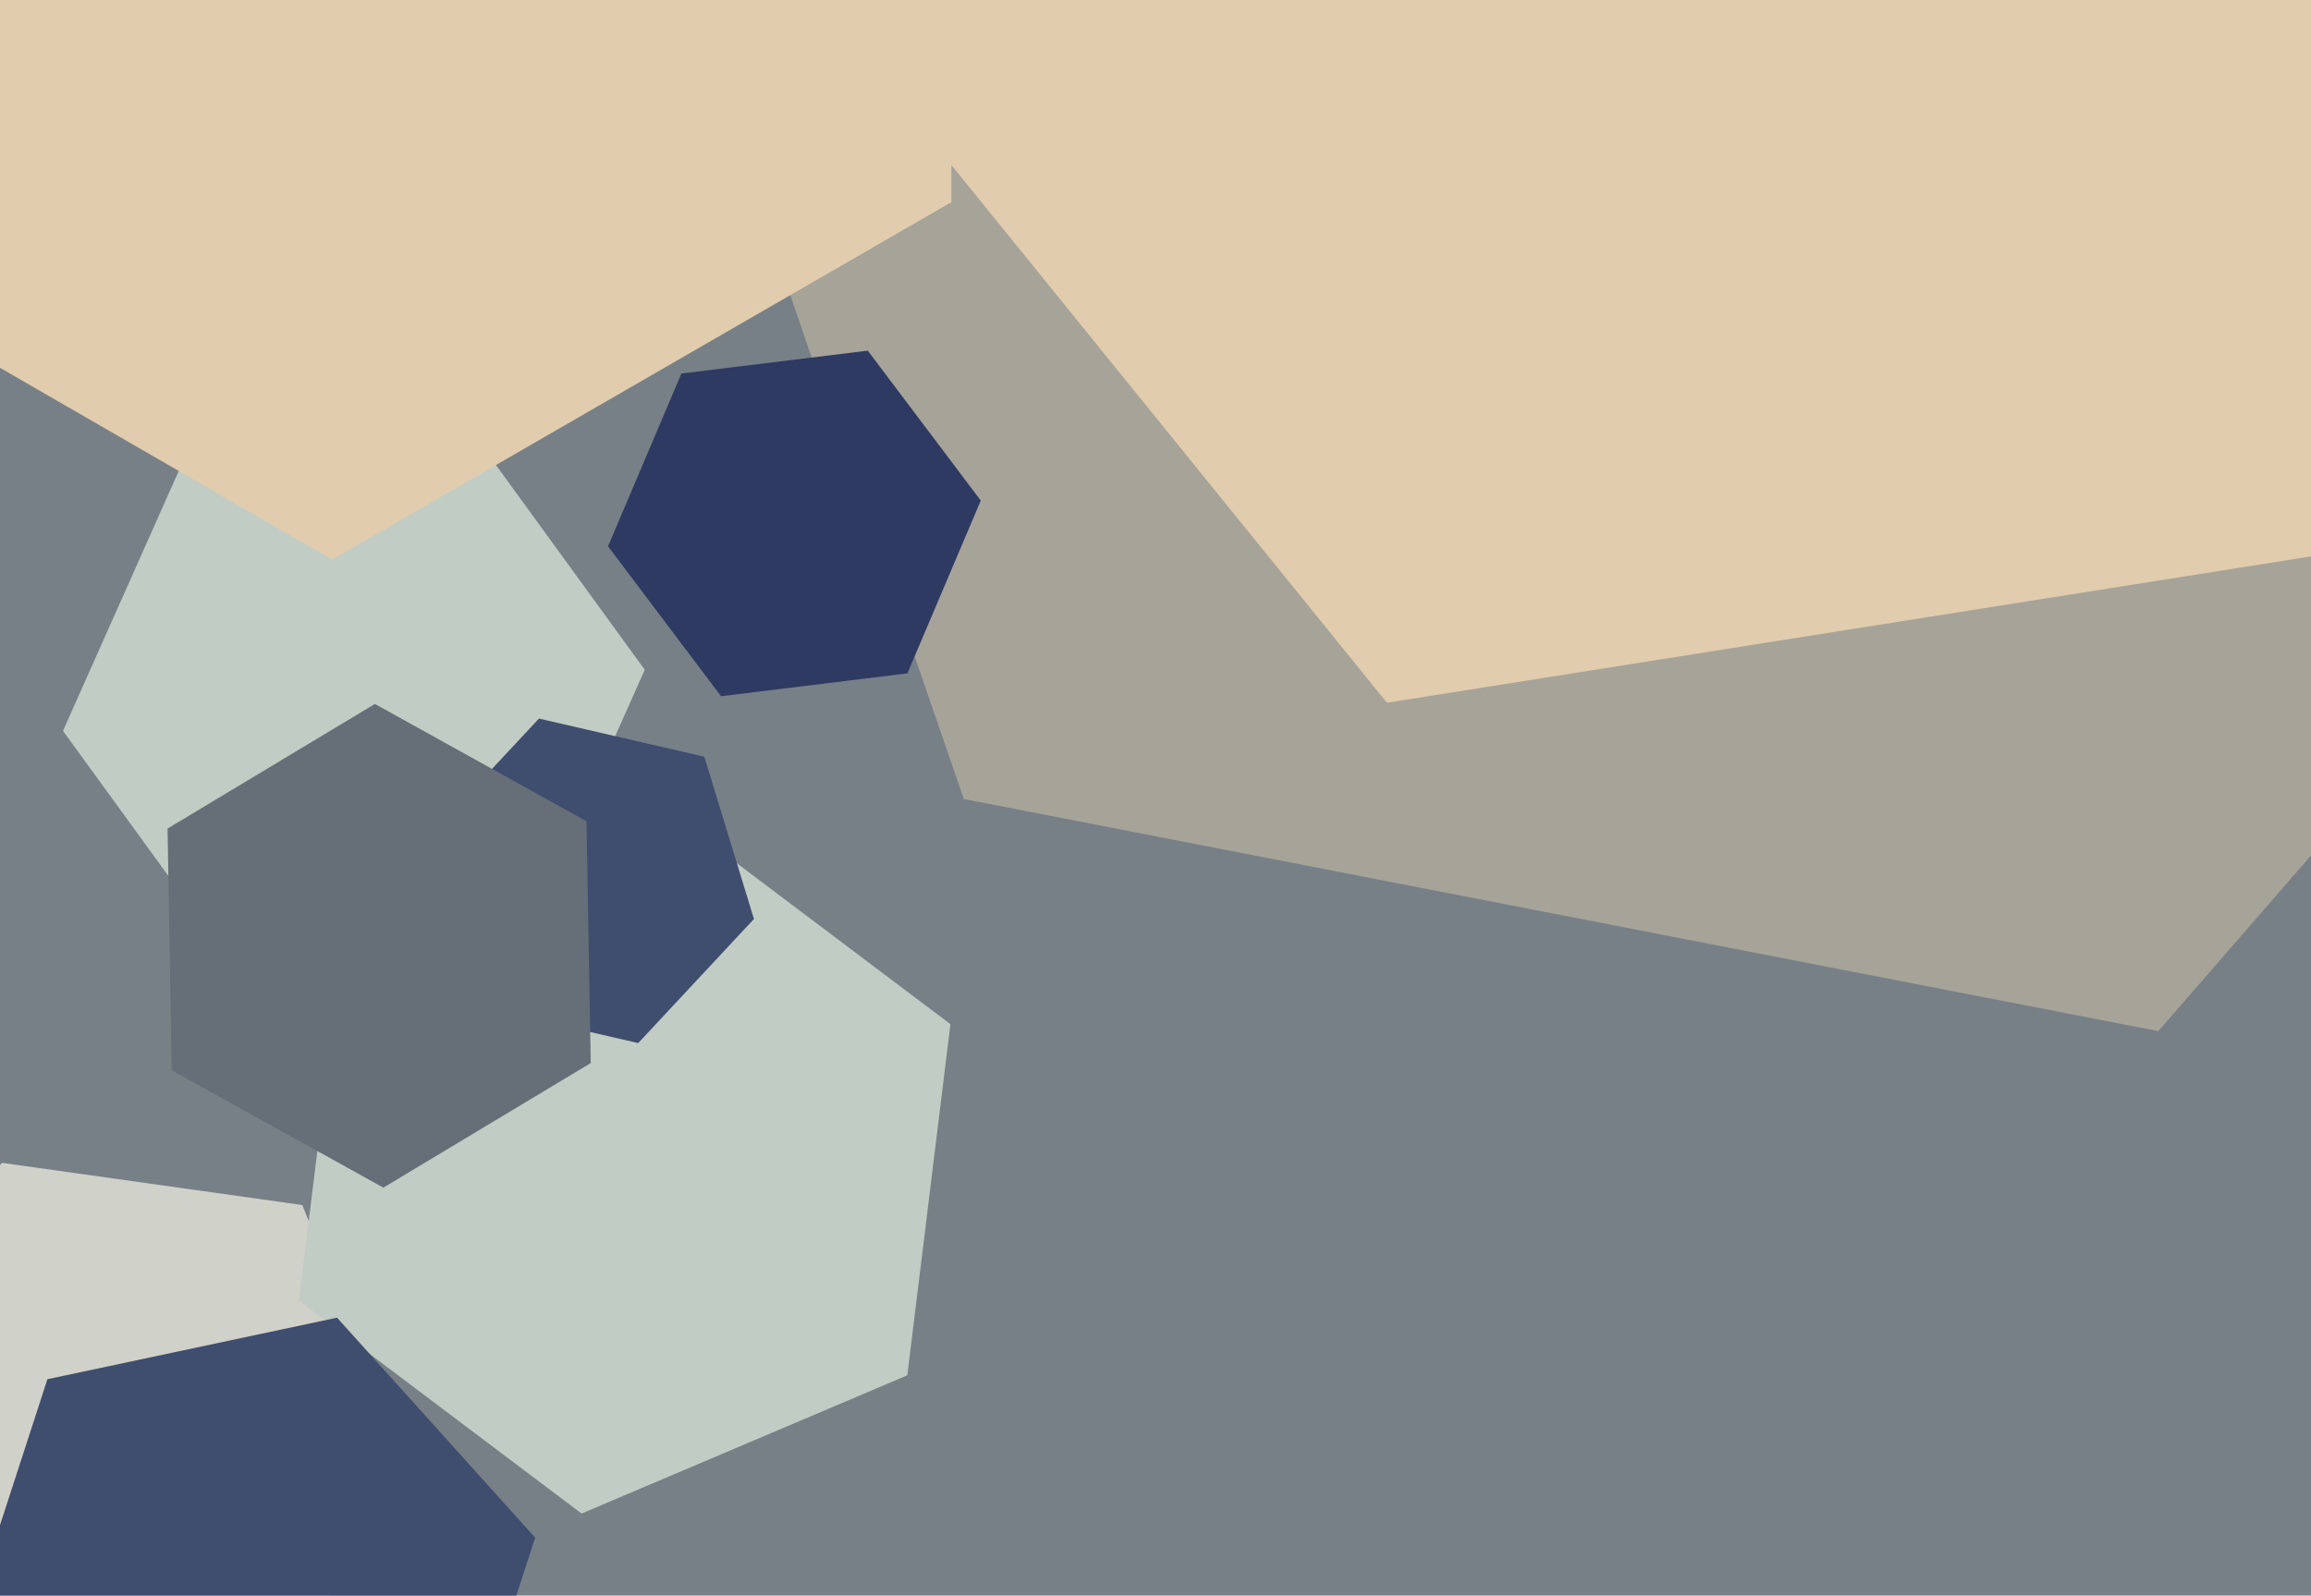
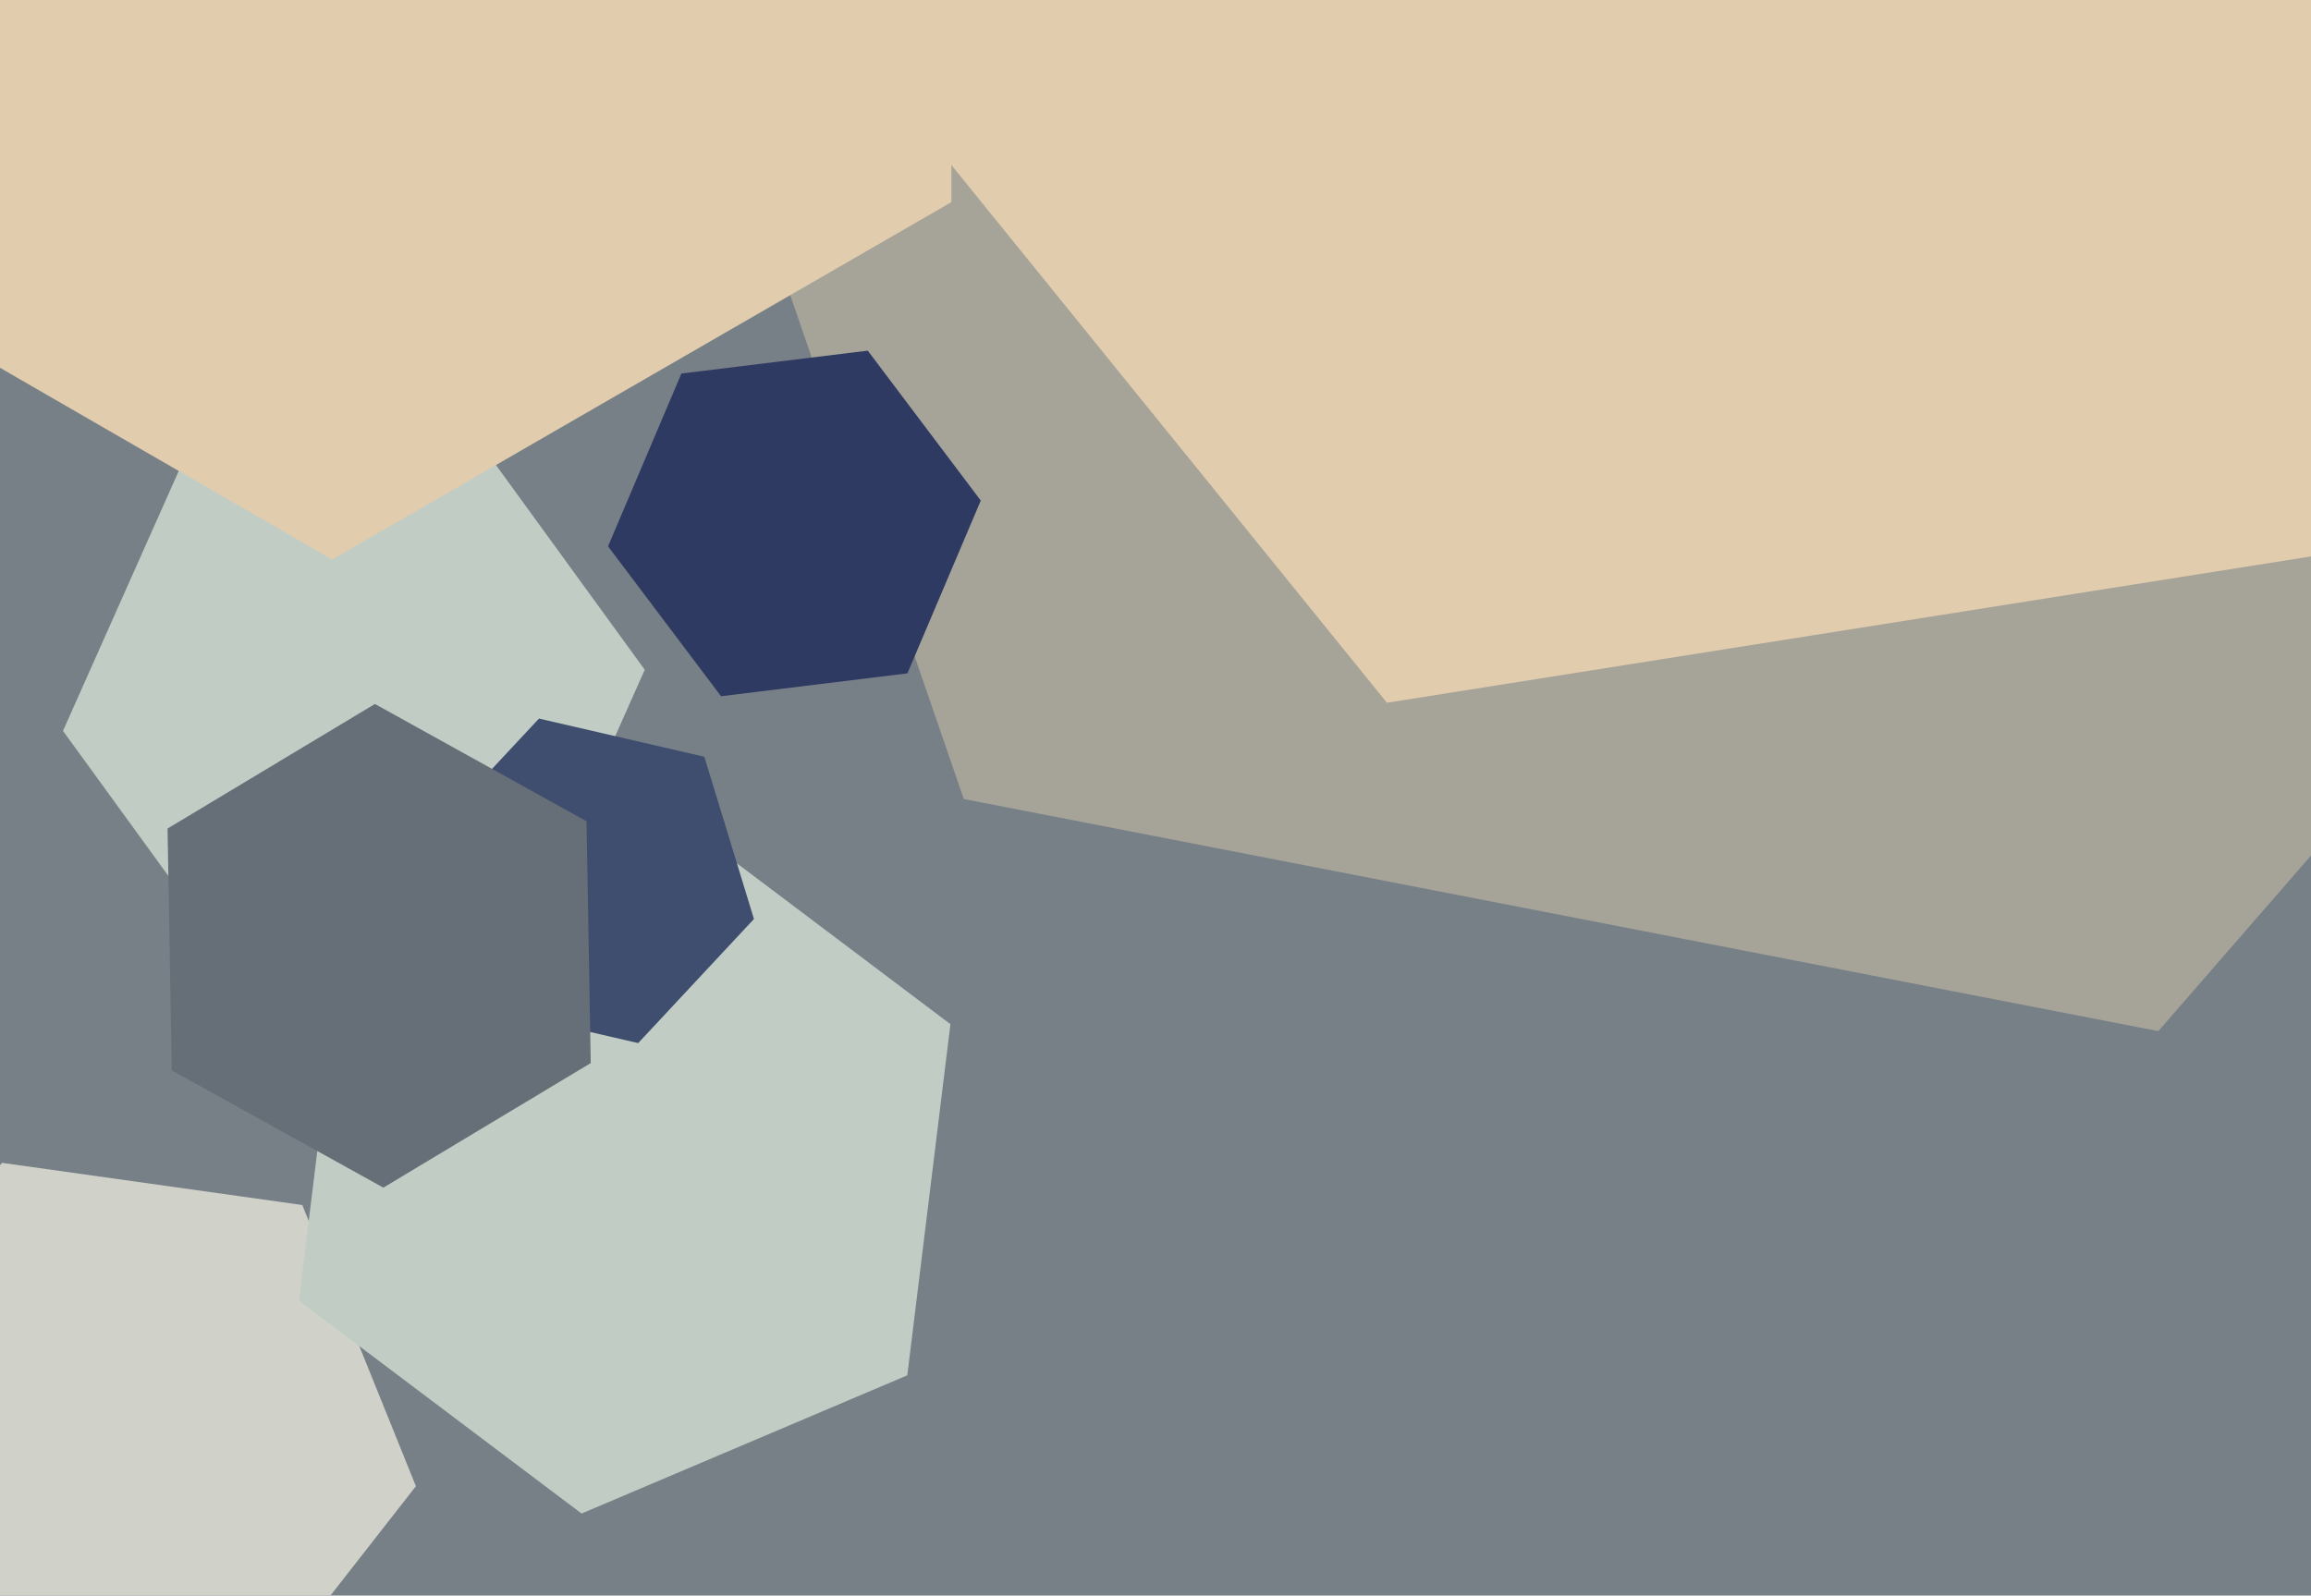
<svg xmlns="http://www.w3.org/2000/svg" width="640px" height="442px">
  <rect width="640" height="442" fill="rgb(119,128,135)" />
  <polygon points="145.611,259.53 65.054,267.997 17.444,202.467 50.389,128.47 130.946,120.003 178.556,185.533" fill="rgb(193,204,196)" />
  <polygon points="115.183,411.691 63.467,477.883 -19.716,466.193 -51.183,388.309 0.533,322.117 83.716,333.807" fill="rgb(208,209,200)" />
  <polygon points="251.266,380.978 161.057,419.27 82.791,360.292 94.734,263.022 184.943,224.73 263.209,283.708" fill="rgb(193,204,196)" />
  <polygon points="208.795,254.573 176.741,288.946 130.946,278.374 117.205,233.427 149.259,199.054 195.054,209.626" fill="rgb(63,77,111)" />
-   <polygon points="122.869,503.938 42.661,520.987 -12.208,460.049 13.131,382.062 93.339,365.013 148.208,425.951" fill="rgb(63,77,111)" />
  <polygon points="818.808,31.303 597.716,285.64 266.908,221.337 157.192,-97.303 378.284,-351.64 709.092,-287.337" fill="rgb(166,163,153)" />
  <polygon points="263.473,56 92,155.0 -79.473,56 -79.473,-142 92,-241.0 263.473,-142.0" fill="rgb(225,204,174)" />
  <polygon points="656.692,151.492 384.09,194.668 210.398,-19.824 309.308,-277.492 581.91,-320.668 755.602,-106.176" fill="rgb(225,204,174)" />
  <polygon points="163.6,294.482 106.169,328.99 47.57,296.508 46.4,229.518 103.831,195.01 162.43,227.492" fill="rgb(102,110,119)" />
  <polygon points="251.294,186.529 199.682,192.866 168.388,151.337 188.706,103.471 240.318,97.134 271.612,138.663" fill="rgb(46,58,98)" />
</svg>